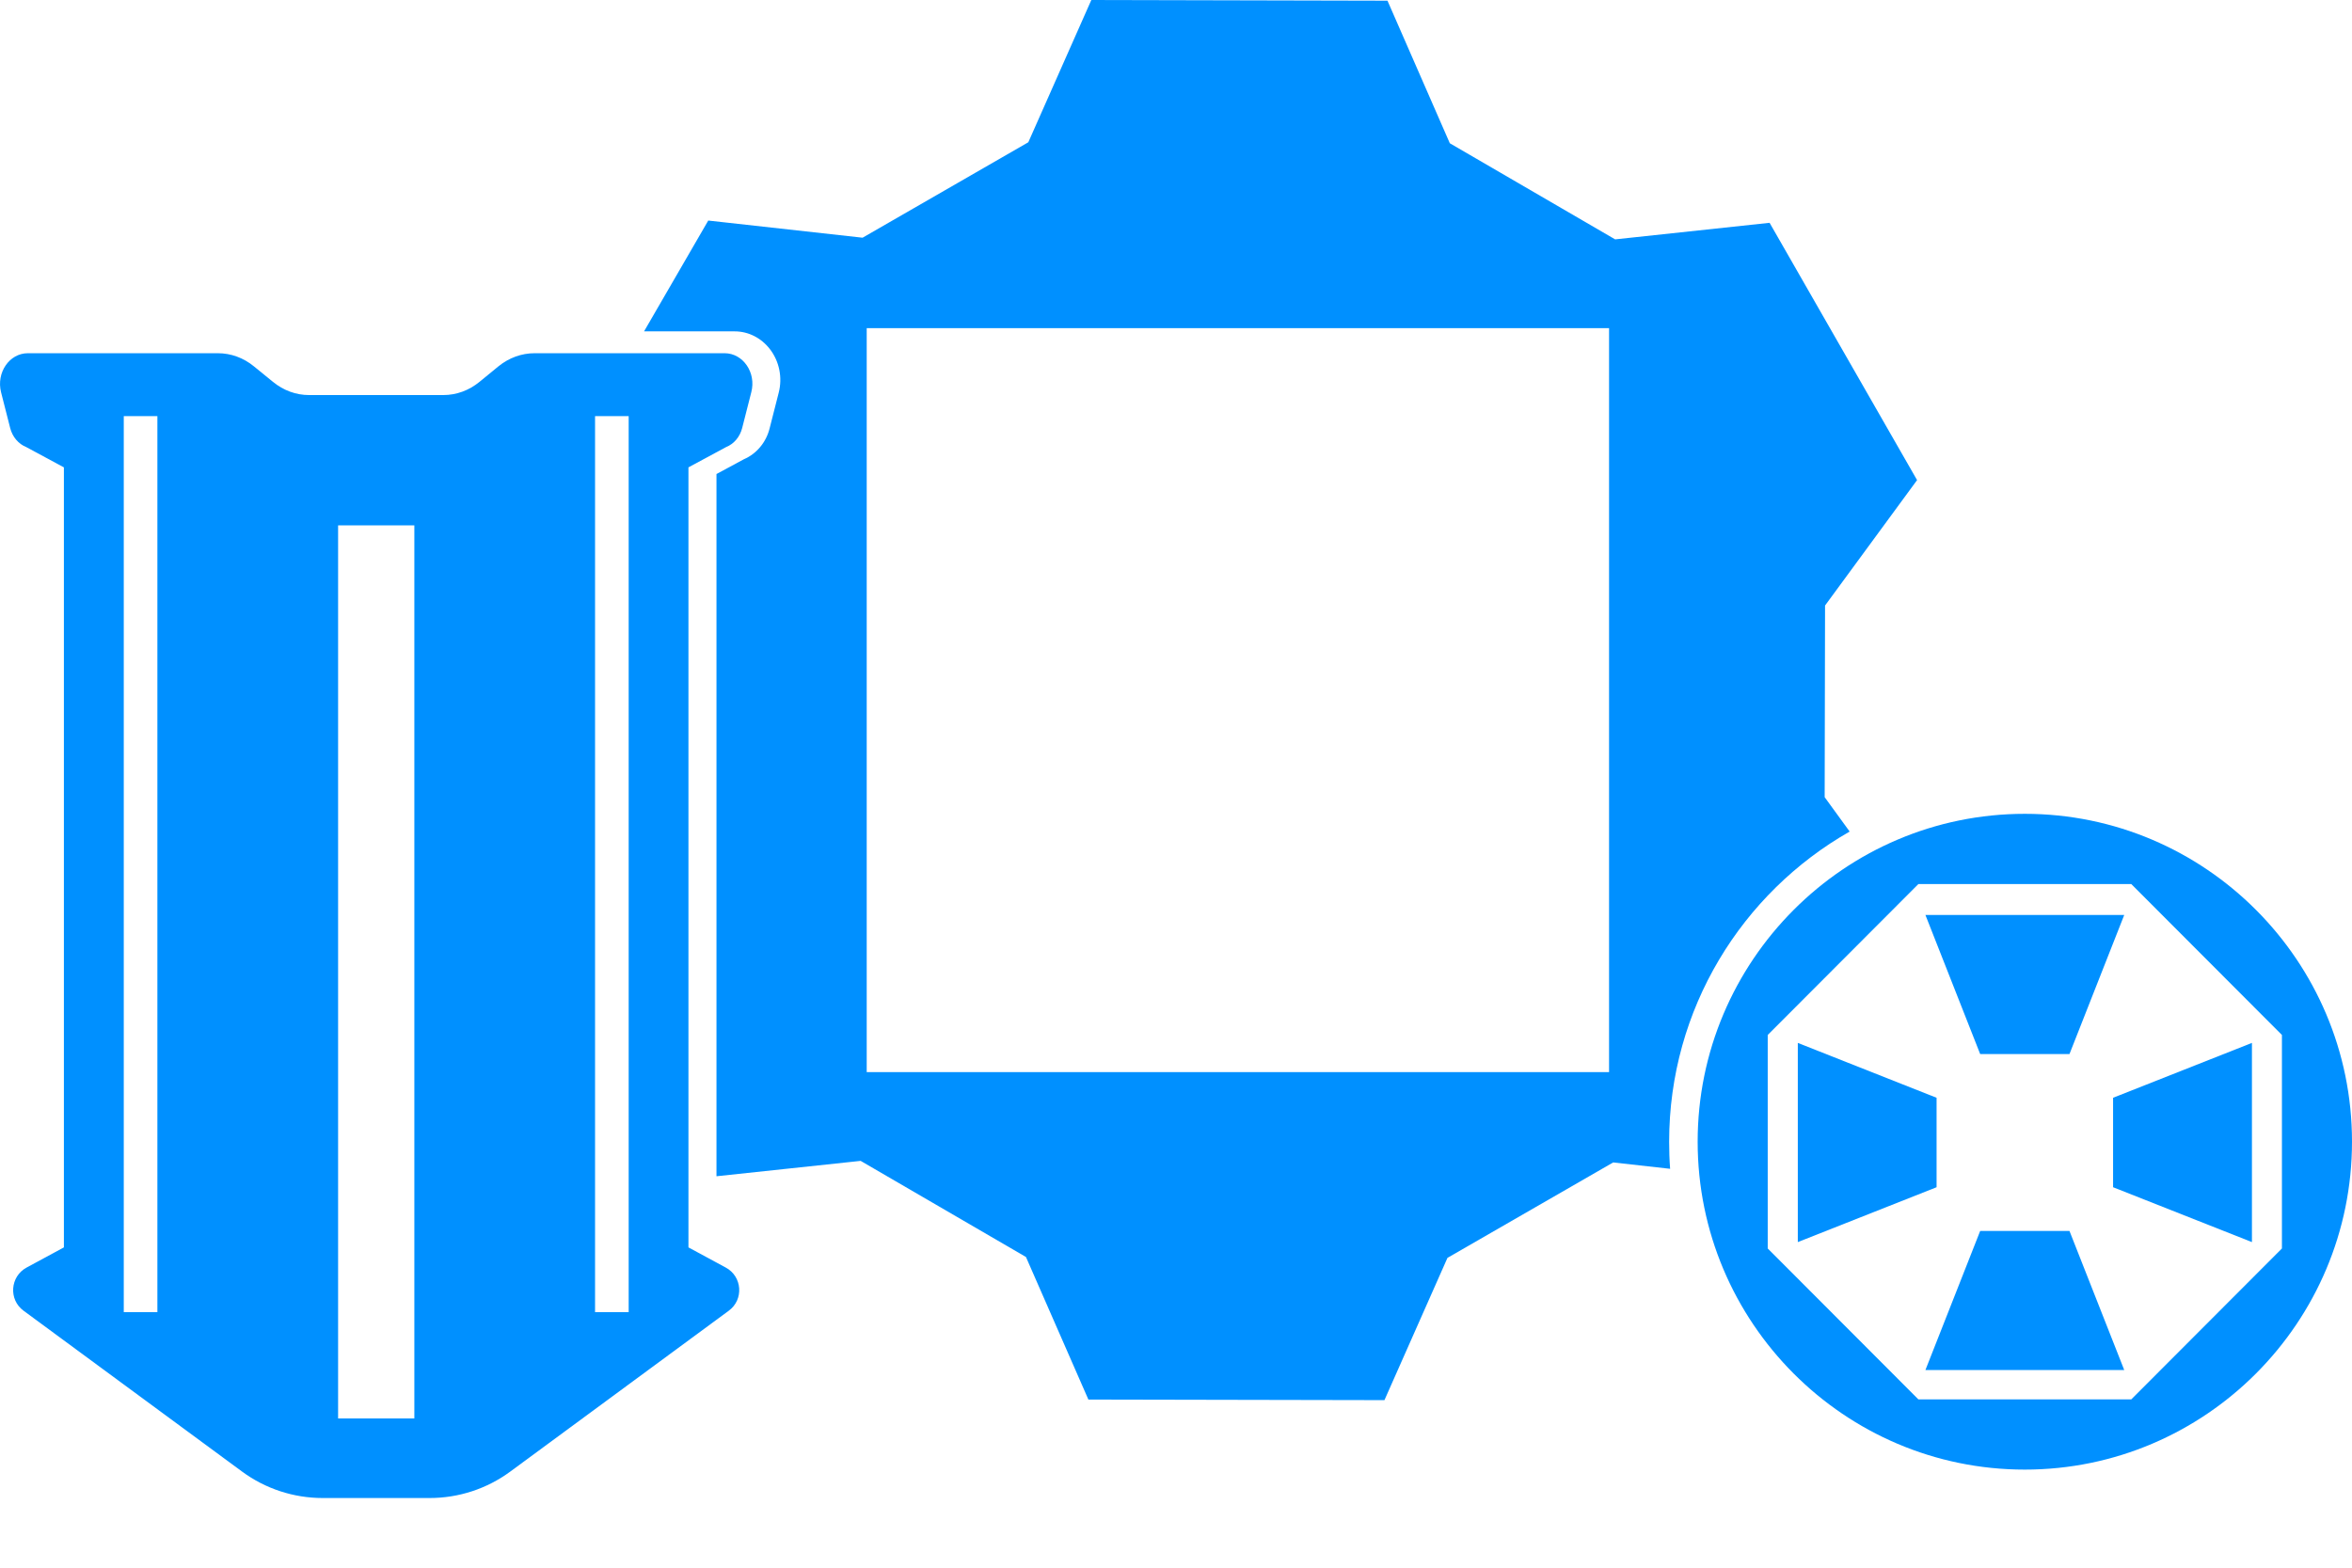
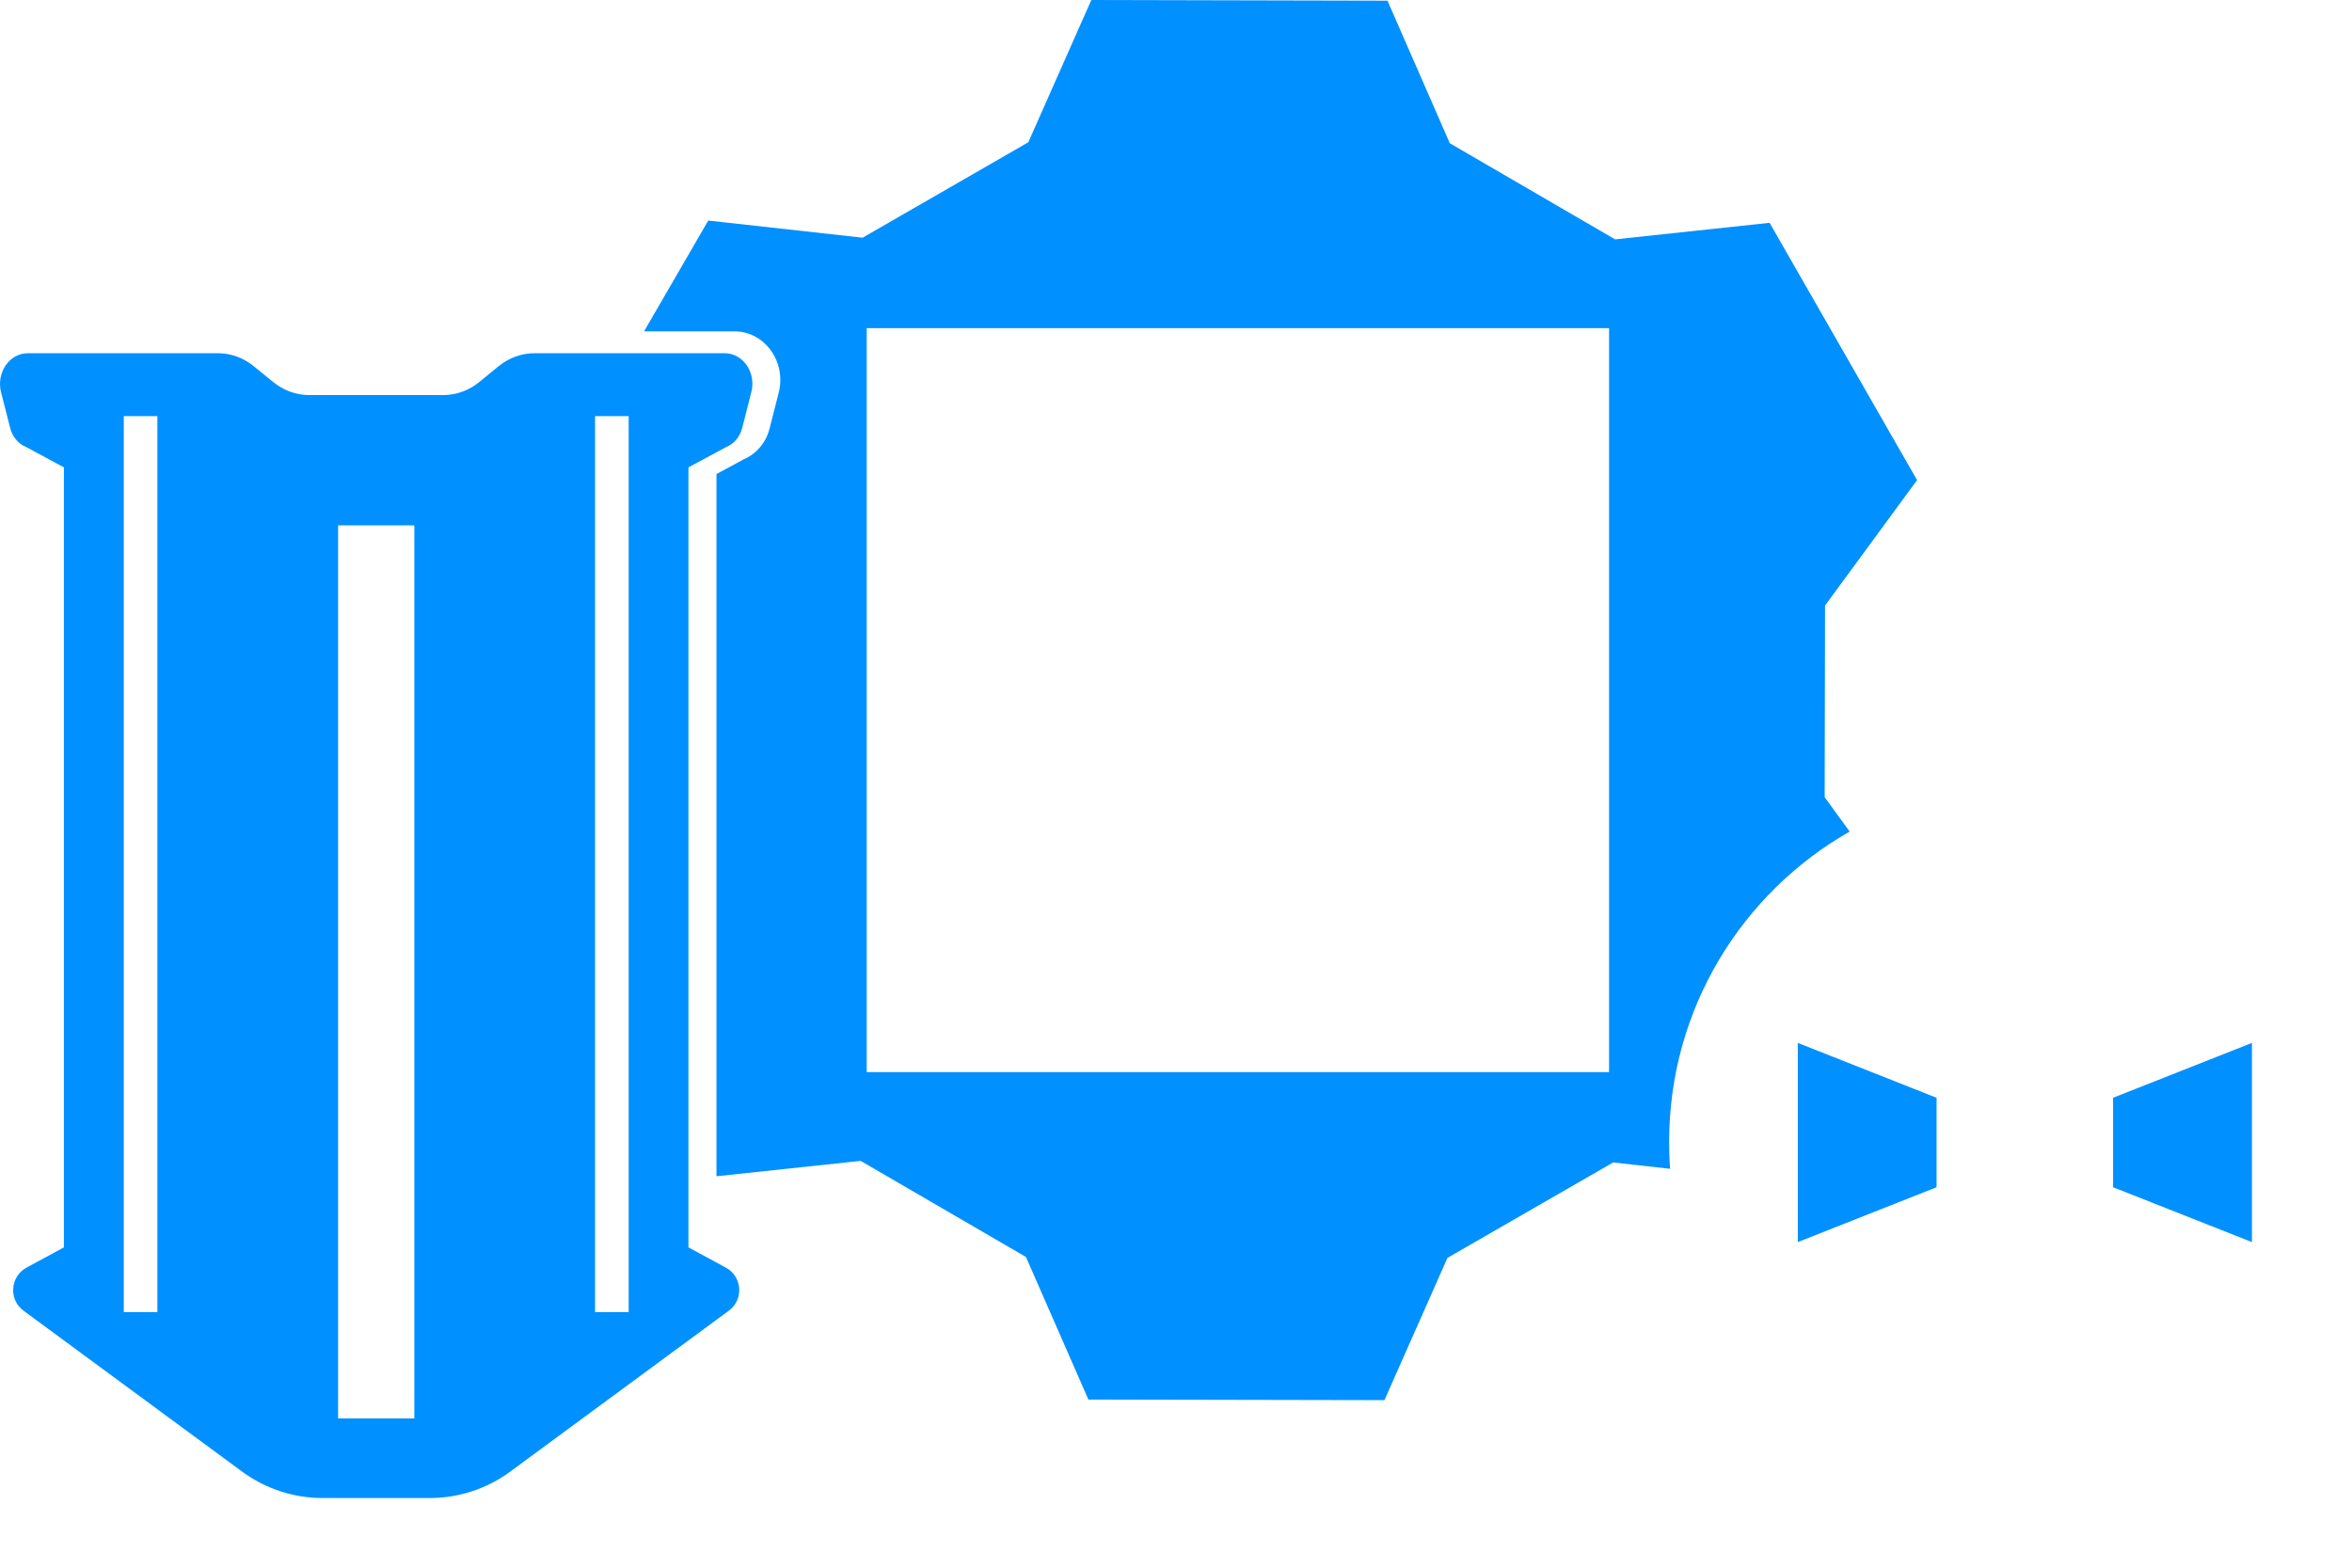
<svg xmlns="http://www.w3.org/2000/svg" width="24" height="16" viewBox="0 0 24 16" fill="none">
  <g clipPath="url(#clip0_481_702)">
-     <path d="M20.661 8.306C18.821 8.306 17.323 9.807 17.323 11.652C17.323 13.498 18.82 14.999 20.661 14.999C22.502 14.999 24 13.498 24 11.652C24 9.807 22.502 8.306 20.661 8.306ZM21.748 14.282H19.575L18.038 12.742V10.563L19.575 9.023H21.748L23.285 10.563V12.742L21.748 14.282Z" fill="#0090FF" />
-     <path d="M21.117 12.563H20.661H20.206L19.647 13.983H20.661H21.676L21.117 12.563Z" fill="#0090FF" />
-     <path d="M20.206 10.758H20.661H21.117L21.676 9.338H20.661H19.647L20.206 10.758Z" fill="#0090FF" />
    <path d="M19.761 12.117V11.66V11.204L18.345 10.644V11.66V12.677L19.761 12.117Z" fill="#0090FF" />
    <path d="M21.562 11.204V11.66V12.117L22.979 12.677V11.66V10.644L21.562 11.204Z" fill="#0090FF" />
    <path d="M18.623 6.18L19.562 4.9L18.057 2.274L16.481 2.443L14.794 1.462L14.158 0.007L11.136 0L10.493 1.452L8.802 2.426L7.227 2.251L6.572 3.382H7.497C7.636 3.382 7.767 3.448 7.856 3.563C7.952 3.687 7.986 3.853 7.946 4.008L7.853 4.373C7.817 4.516 7.719 4.632 7.591 4.687L7.311 4.838V12.005L8.782 11.848L10.469 12.829L11.106 14.284L14.127 14.29L14.77 12.838L16.461 11.864L17.042 11.929C17.035 11.838 17.032 11.746 17.032 11.653C17.032 10.297 17.775 9.113 18.874 8.487L18.619 8.136L18.623 6.18ZM16.419 10.942H8.844V3.349H16.419V10.942Z" fill="#0090FF" />
    <path d="M7.394 3.605H5.455C5.322 3.605 5.193 3.652 5.086 3.739L4.893 3.897C4.786 3.985 4.657 4.032 4.524 4.032H3.839H3.153C3.021 4.032 2.892 3.985 2.785 3.897L2.591 3.739C2.485 3.652 2.356 3.605 2.223 3.605H0.284C0.096 3.605 -0.04 3.803 0.011 4.004L0.104 4.369C0.127 4.459 0.188 4.531 0.268 4.563L0.652 4.77V12.731L0.271 12.937C0.103 13.028 0.086 13.264 0.24 13.377L2.47 15.019C2.709 15.195 2.997 15.289 3.293 15.289H3.839H4.384C4.68 15.289 4.968 15.195 5.207 15.019L7.437 13.377C7.591 13.264 7.575 13.028 7.406 12.937L7.025 12.731V4.77L7.409 4.563C7.489 4.531 7.55 4.459 7.573 4.369L7.666 4.004C7.719 3.803 7.582 3.605 7.394 3.605ZM1.606 13.392H1.263V4.247H1.606V13.392ZM4.228 14.477H3.45V5.362H4.228V14.477ZM6.415 13.392H6.072V4.247H6.415V13.392Z" fill="#0090FF" />
  </g>
  <defs>
    <clipPath id="clip0_481_702">
      <rect width="24" height="15.289" fill="white" />
    </clipPath>
  </defs>
</svg>